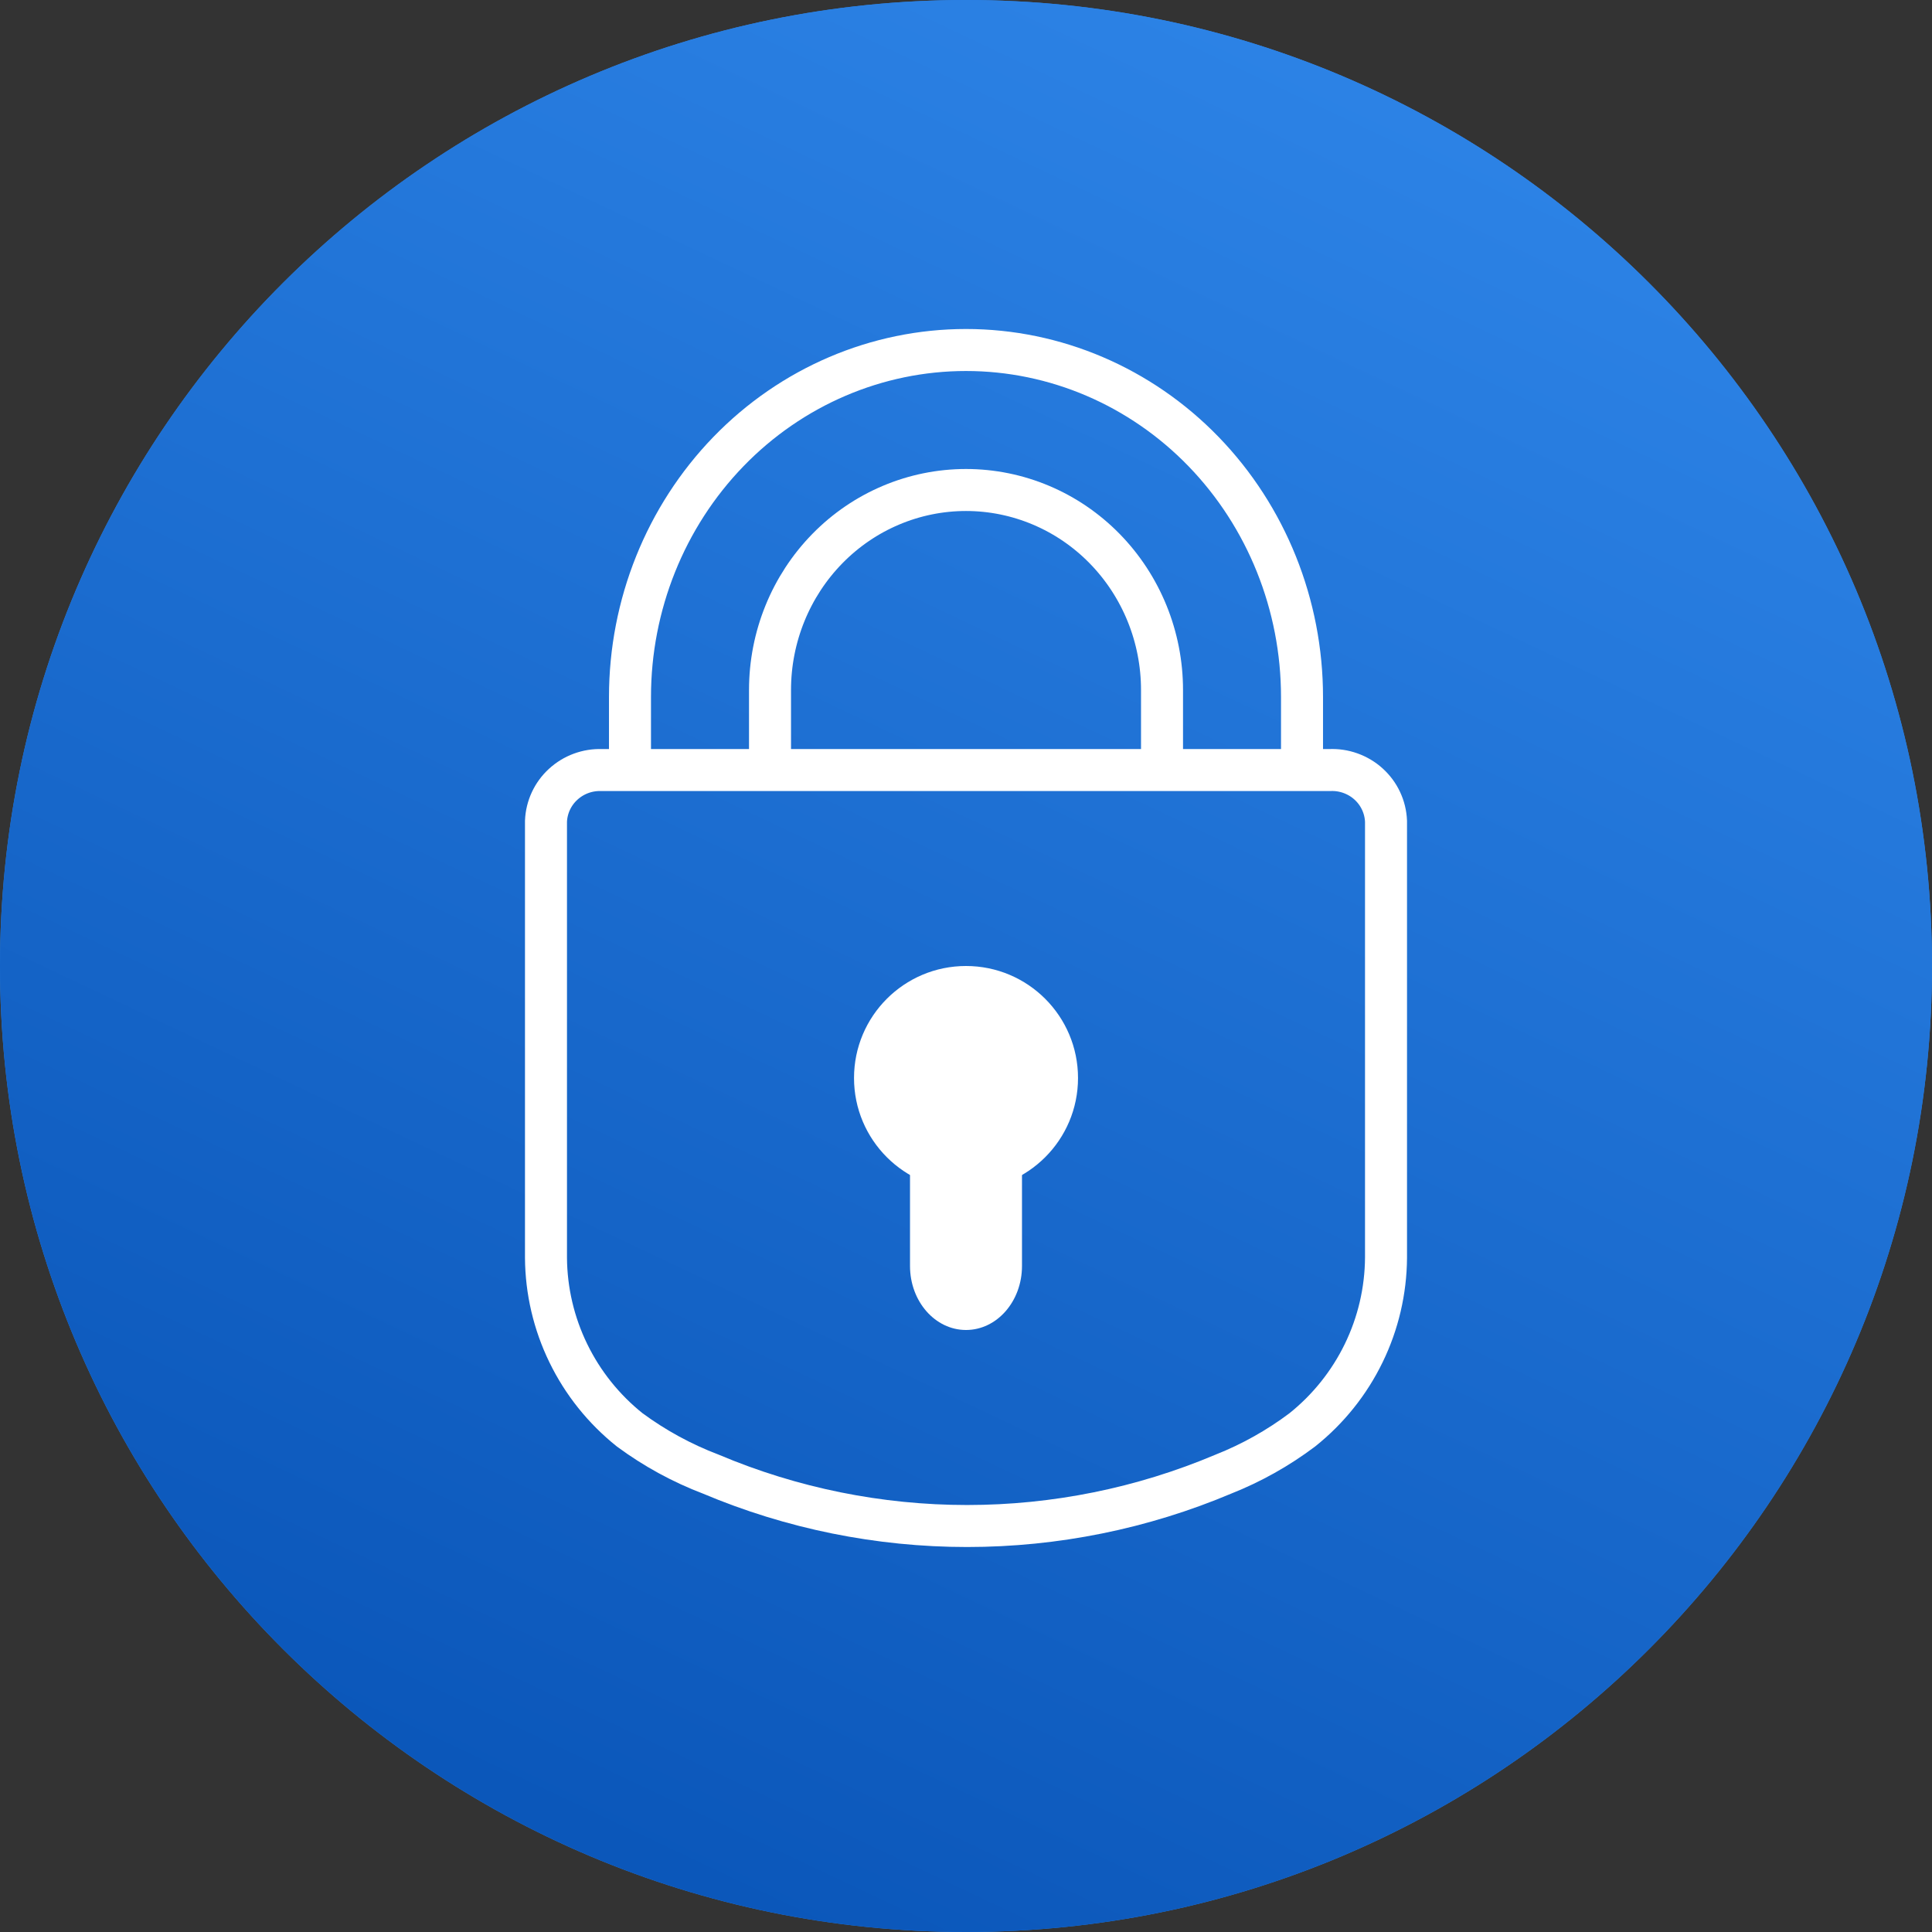
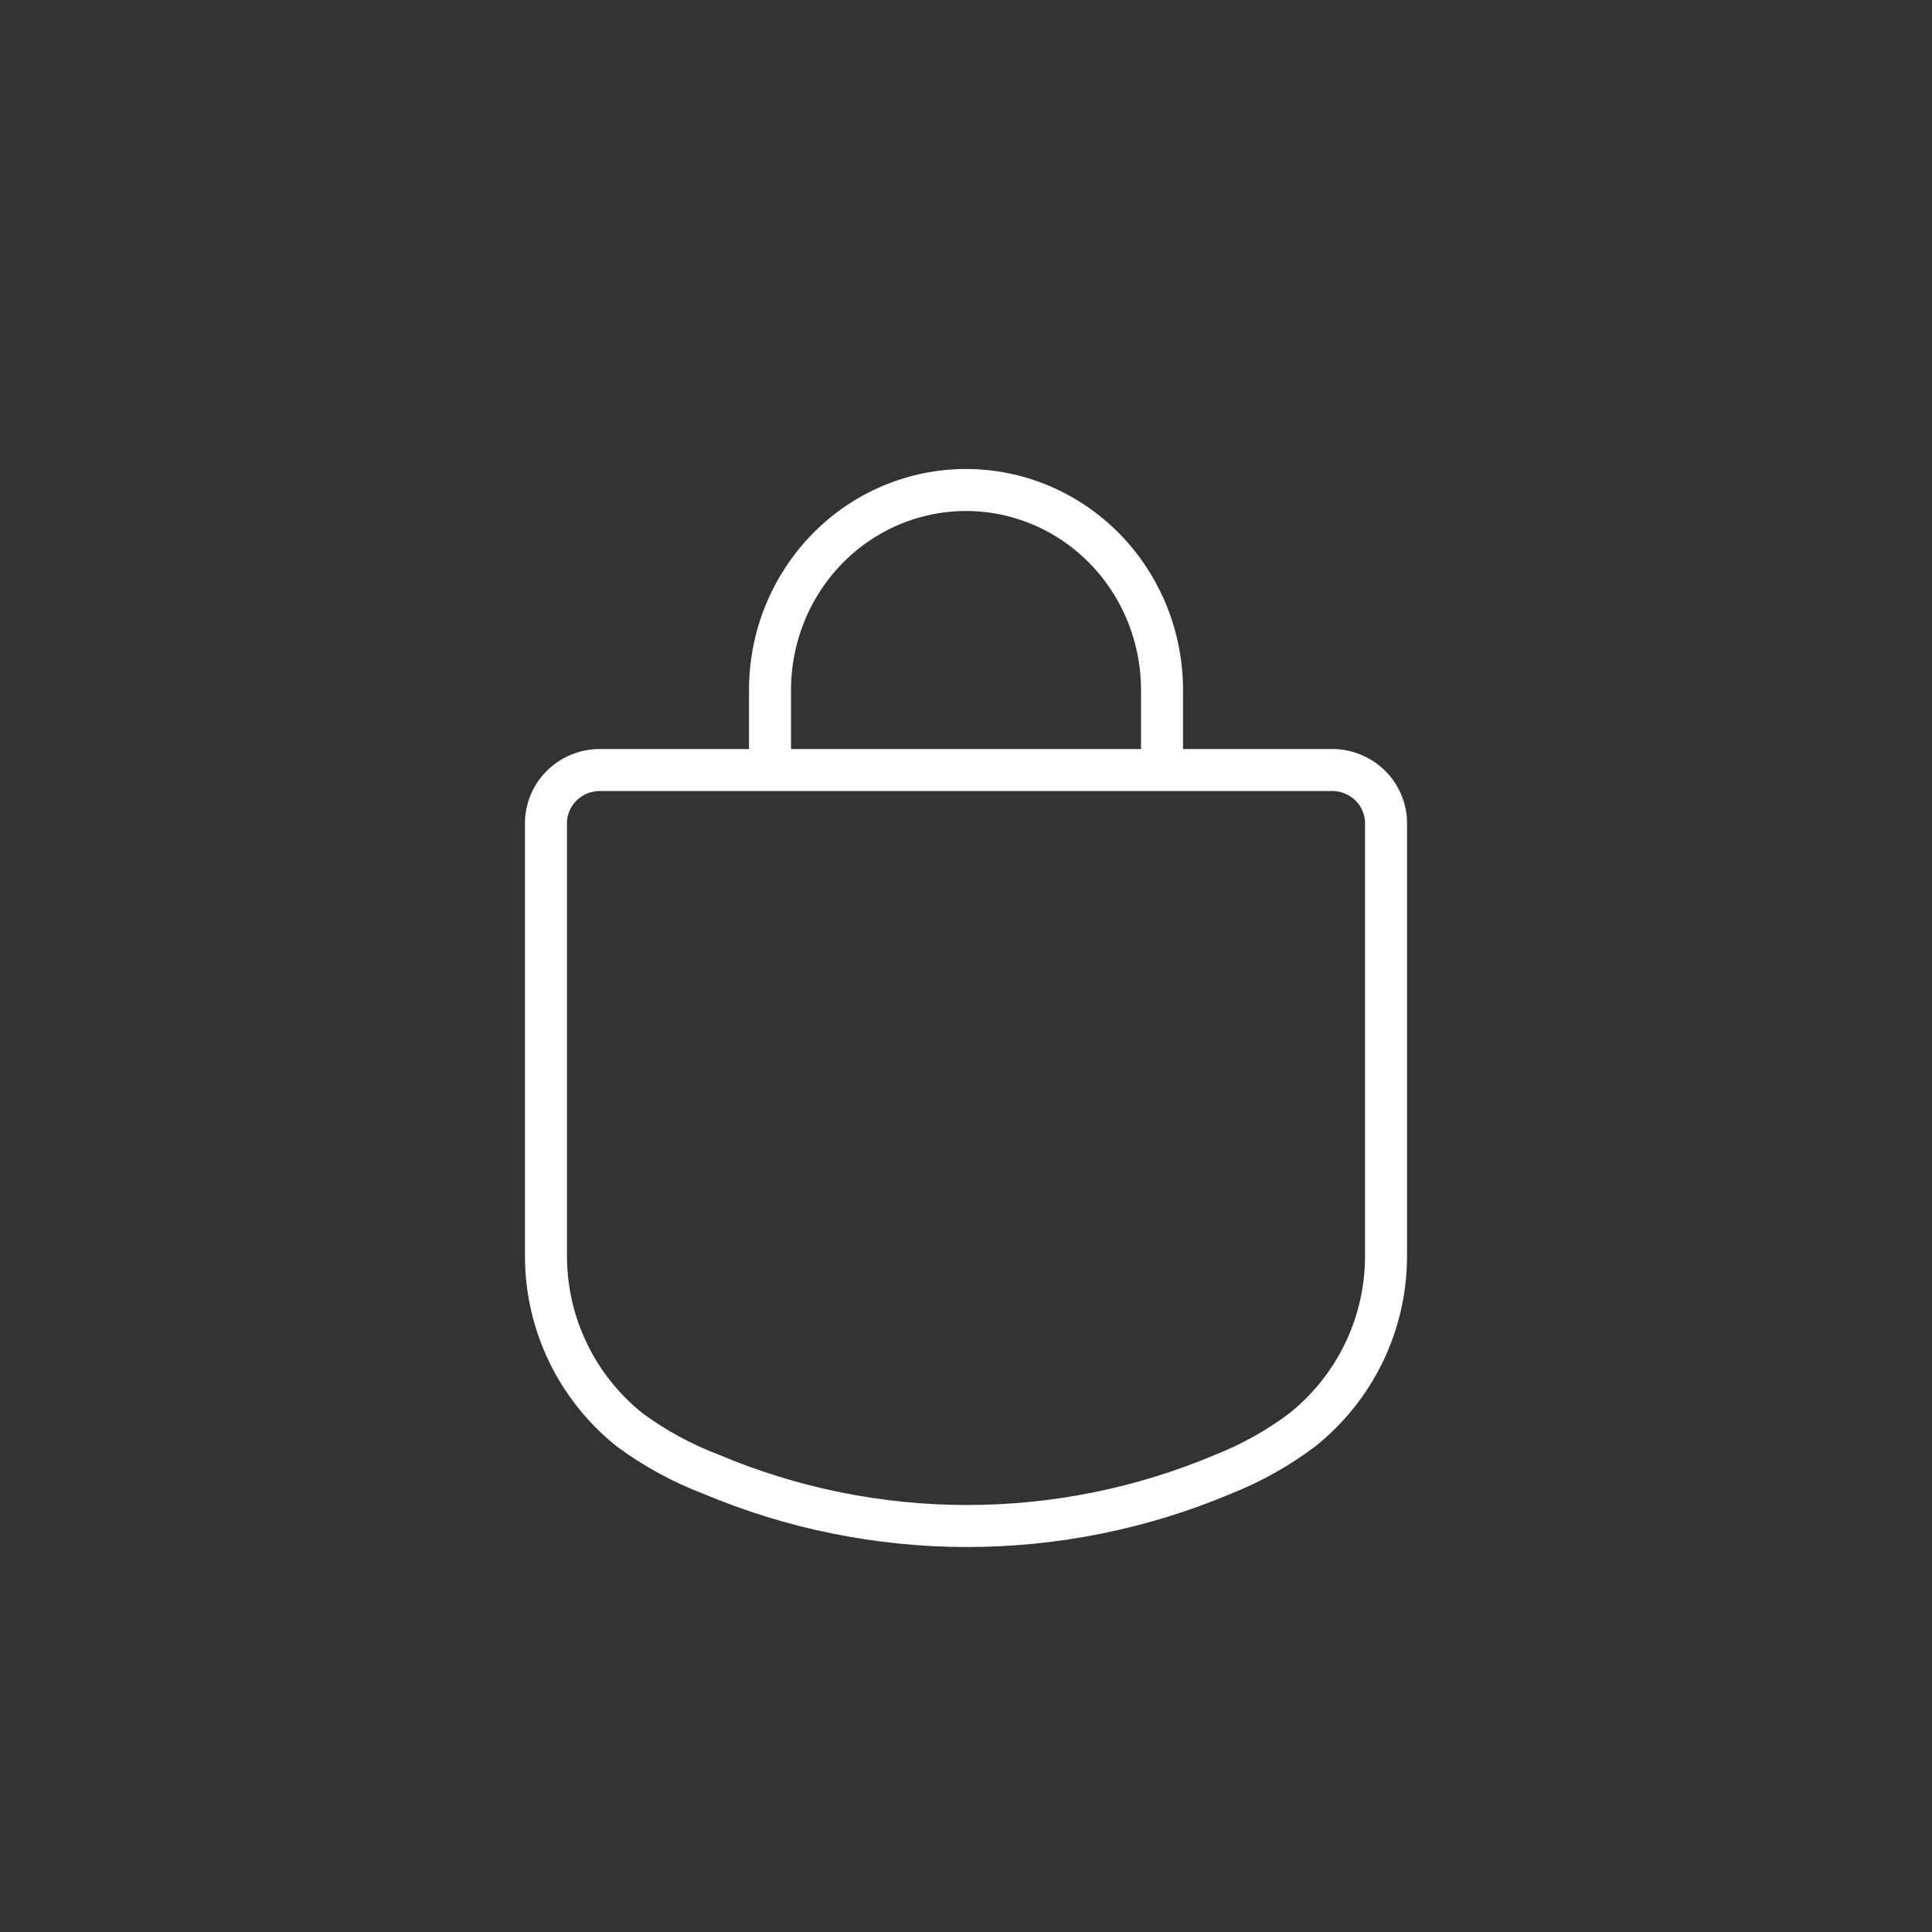
<svg xmlns="http://www.w3.org/2000/svg" width="50" height="50" viewBox="0 0 50 50" fill="none">
  <rect x="0" y="0" width="50" height="50" fill="#333333" stroke="none" />
-   <path d="M25 50C38.807 50 50 38.807 50 25C50 11.193 38.807 0 25 0C11.193 0 0 11.193 0 25C0 38.807 11.193 50 25 50Z" fill="#2E85E8" />
-   <path d="M25 50C38.807 50 50 38.807 50 25C50 11.193 38.807 0 25 0C11.193 0 0 11.193 0 25C0 38.807 11.193 50 25 50Z" fill="url(#paint0_linear_41_802)" />
-   <path d="M25 30.797C26.601 30.797 27.899 29.499 27.899 27.899C27.899 26.298 26.601 25 25 25C23.399 25 22.102 26.298 22.102 27.899C22.102 29.499 23.399 30.797 25 30.797Z" fill="white" />
-   <path d="M26.449 27.381C26.449 26.466 25.8 25.725 25 25.725C24.2 25.725 23.551 26.466 23.551 27.381V32.764C23.551 33.679 24.2 34.42 25 34.42C25.8 34.42 26.449 33.679 26.449 32.764V27.381Z" fill="white" />
  <path d="M34.41 19.929H15.572C15.203 19.916 14.845 20.049 14.575 20.297C14.305 20.544 14.145 20.888 14.13 21.252V32.552C14.136 33.407 14.333 34.25 14.708 35.02C15.082 35.79 15.625 36.468 16.297 37.005C16.941 37.48 17.648 37.866 18.397 38.151C20.493 39.036 22.749 39.493 25.028 39.493C27.308 39.493 29.563 39.036 31.659 38.151C32.389 37.862 33.077 37.476 33.703 37.005C34.375 36.468 34.918 35.79 35.292 35.02C35.667 34.25 35.864 33.407 35.87 32.552V21.252C35.862 21.07 35.819 20.891 35.741 20.726C35.664 20.561 35.554 20.413 35.418 20.29C35.283 20.167 35.123 20.072 34.95 20.01C34.777 19.948 34.593 19.92 34.41 19.929Z" stroke="white" stroke-width="1.087" stroke-miterlimit="10" />
-   <path d="M33.696 19.927V18.037C33.696 15.656 32.779 13.372 31.149 11.688C29.518 10.004 27.306 9.058 25 9.058C22.694 9.058 20.482 10.004 18.851 11.688C17.221 13.372 16.304 15.656 16.304 18.037V19.927" stroke="white" stroke-width="1.087" stroke-miterlimit="10" />
  <path d="M30.073 19.927V17.857C30.073 16.484 29.538 15.168 28.587 14.197C27.636 13.226 26.345 12.681 25 12.681C23.655 12.681 22.364 13.226 21.413 14.197C20.462 15.168 19.928 16.484 19.928 17.857V19.927" stroke="white" stroke-width="1.087" stroke-miterlimit="10" />
  <defs>
    <linearGradient id="paint0_linear_41_802" x1="15.217" y1="47.464" x2="37.681" y2="-3.92482e-07" gradientUnits="userSpaceOnUse">
      <stop stop-color="#0B57BA" />
      <stop offset="1" stop-color="#2E85E8" />
    </linearGradient>
  </defs>
</svg>